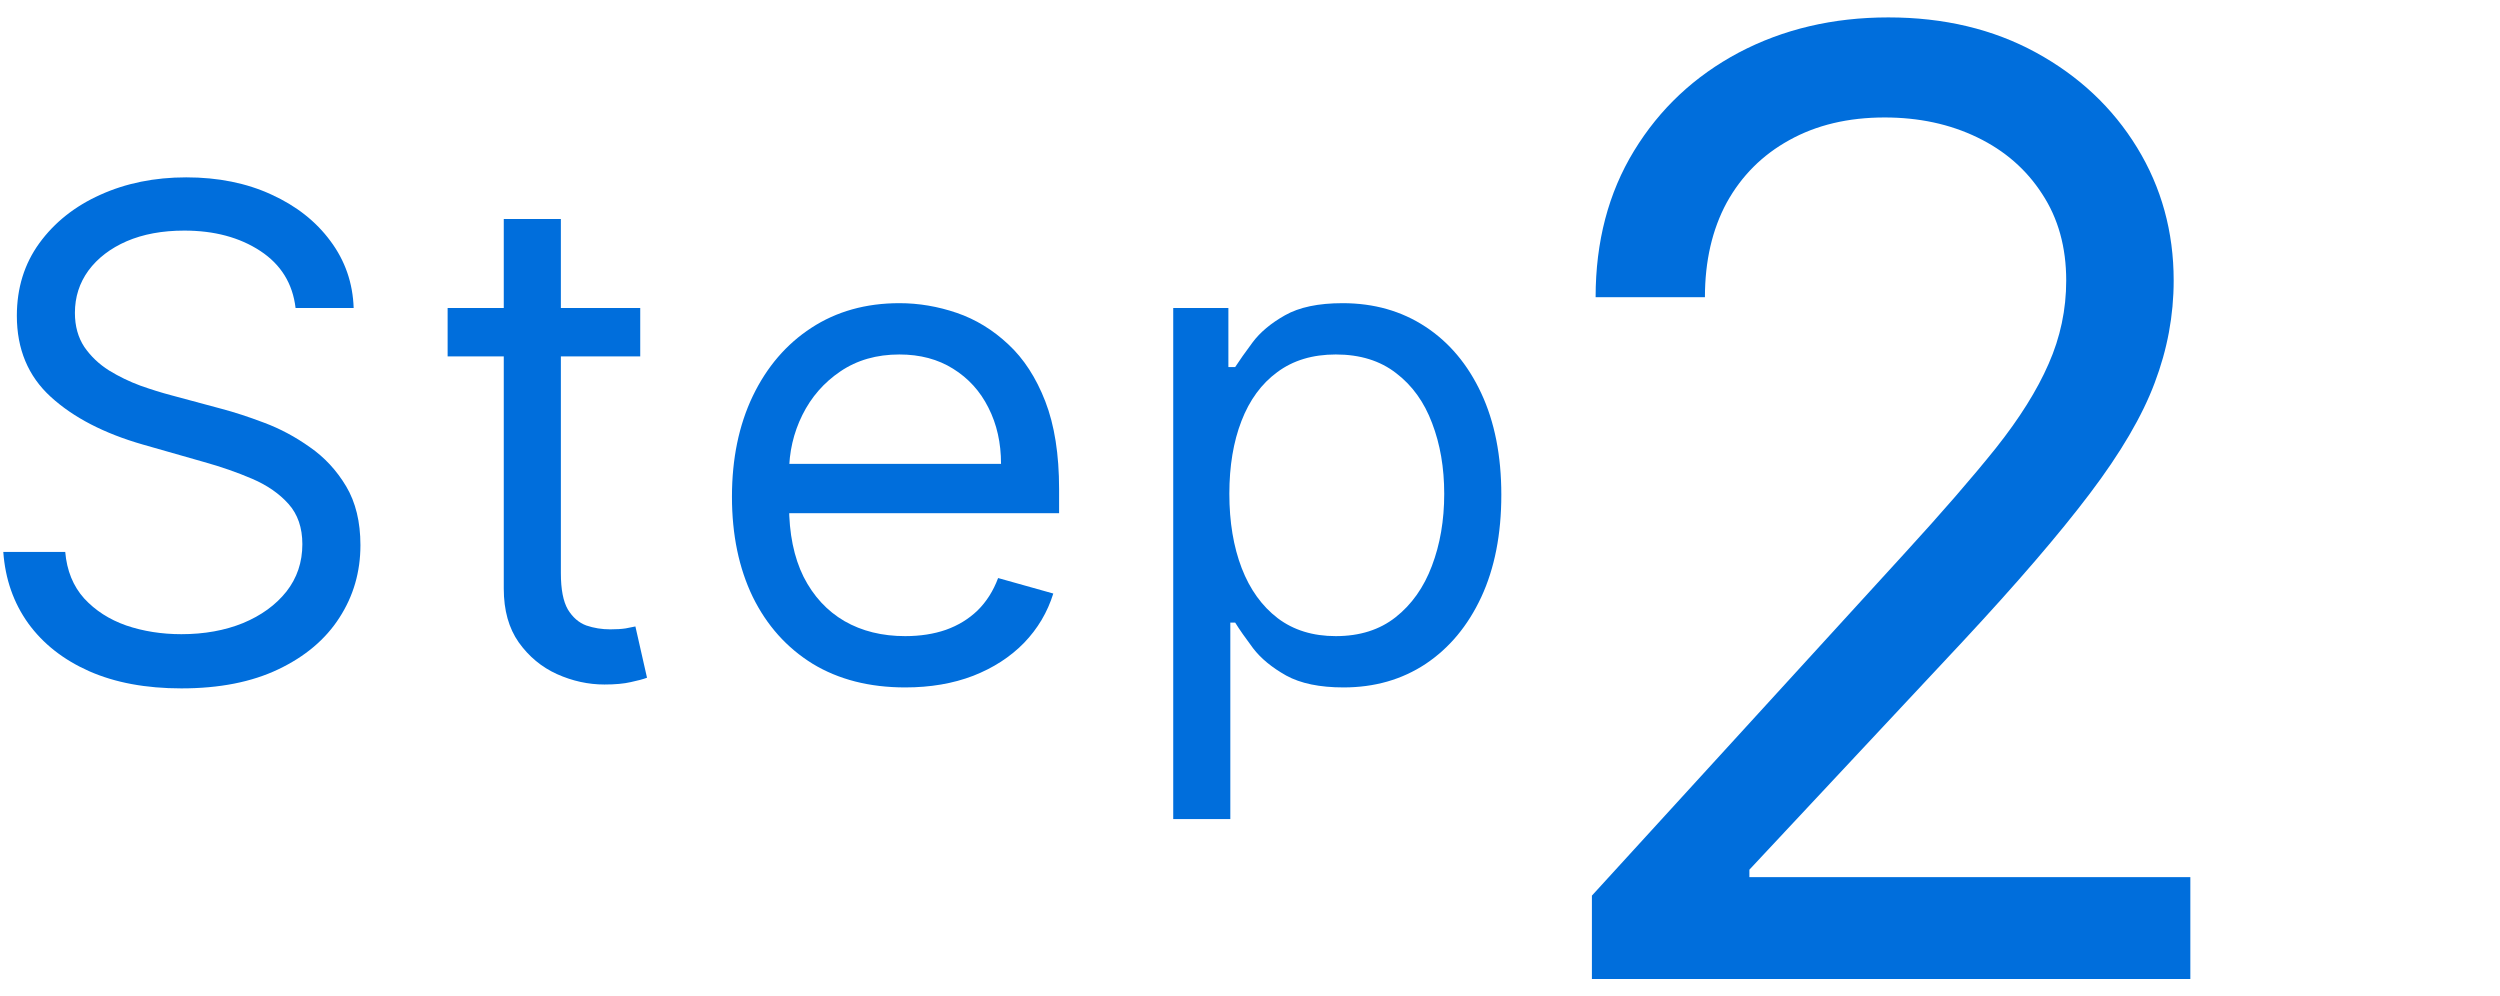
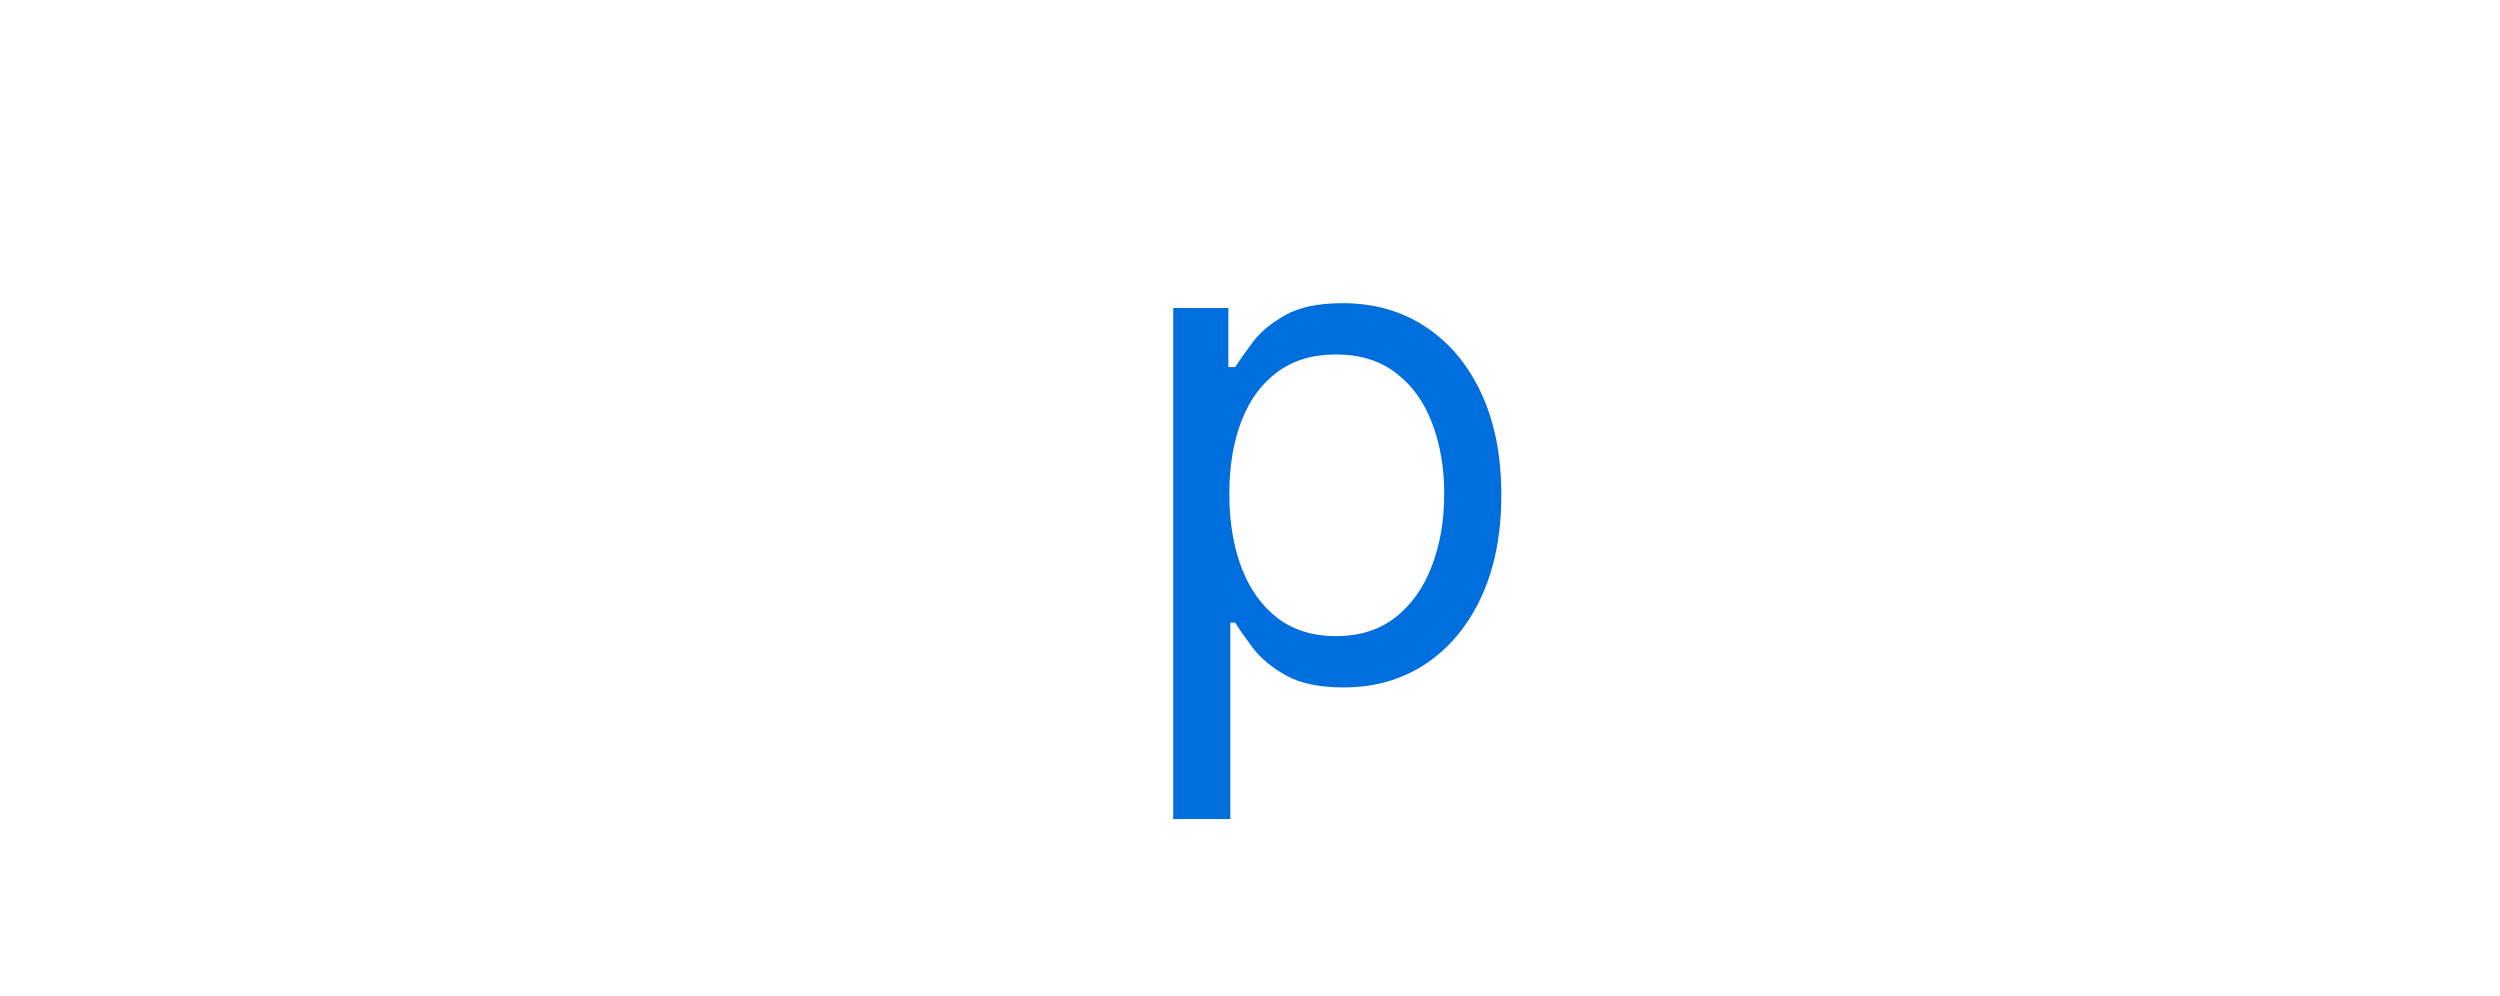
<svg xmlns="http://www.w3.org/2000/svg" width="138" height="55" viewBox="0 0 138 55" fill="none">
  <path d="M64.762 45.211V17.003H67.807V20.262H68.181C68.412 19.905 68.733 19.451 69.143 18.899C69.561 18.338 70.158 17.84 70.932 17.403C71.716 16.958 72.776 16.735 74.111 16.735C75.839 16.735 77.361 17.167 78.679 18.031C79.997 18.895 81.025 20.119 81.764 21.704C82.504 23.289 82.873 25.159 82.873 27.314C82.873 29.486 82.504 31.37 81.764 32.964C81.025 34.548 80.001 35.777 78.692 36.65C77.383 37.514 75.874 37.946 74.165 37.946C72.847 37.946 71.792 37.727 70.999 37.291C70.207 36.846 69.597 36.343 69.169 35.782C68.742 35.212 68.412 34.74 68.181 34.366H67.914V45.211H64.762ZM67.86 27.26C67.86 28.81 68.088 30.177 68.542 31.361C68.996 32.536 69.659 33.458 70.532 34.126C71.404 34.785 72.473 35.114 73.737 35.114C75.055 35.114 76.155 34.767 77.036 34.072C77.927 33.369 78.594 32.425 79.04 31.241C79.494 30.047 79.721 28.721 79.721 27.26C79.721 25.818 79.498 24.518 79.053 23.36C78.617 22.194 77.953 21.272 77.063 20.596C76.181 19.91 75.073 19.567 73.737 19.567C72.455 19.567 71.378 19.892 70.505 20.542C69.632 21.183 68.974 22.083 68.528 23.24C68.083 24.389 67.86 25.729 67.86 27.26Z" fill="#006EDC" />
-   <path d="M49.968 37.946C47.991 37.946 46.286 37.509 44.852 36.637C43.427 35.755 42.328 34.526 41.553 32.95C40.787 31.365 40.404 29.522 40.404 27.421C40.404 25.319 40.787 23.467 41.553 21.864C42.328 20.253 43.405 18.997 44.785 18.098C46.174 17.19 47.795 16.735 49.647 16.735C50.715 16.735 51.771 16.914 52.812 17.27C53.854 17.626 54.803 18.205 55.657 19.006C56.512 19.799 57.193 20.849 57.701 22.158C58.208 23.467 58.462 25.079 58.462 26.993V28.329H42.648V25.604H55.257C55.257 24.447 55.025 23.414 54.562 22.506C54.108 21.597 53.458 20.881 52.612 20.355C51.775 19.83 50.787 19.567 49.647 19.567C48.391 19.567 47.305 19.879 46.388 20.502C45.48 21.116 44.781 21.918 44.291 22.906C43.801 23.895 43.556 24.954 43.556 26.085V27.901C43.556 29.451 43.824 30.764 44.358 31.842C44.901 32.91 45.653 33.725 46.615 34.286C47.577 34.838 48.694 35.114 49.968 35.114C50.796 35.114 51.544 34.998 52.211 34.767C52.888 34.526 53.471 34.17 53.961 33.698C54.451 33.217 54.829 32.621 55.096 31.908L58.142 32.763C57.821 33.796 57.282 34.704 56.526 35.488C55.769 36.263 54.834 36.868 53.721 37.304C52.608 37.732 51.357 37.946 49.968 37.946Z" fill="#006EDC" />
-   <path d="M35.341 17.003V19.674H24.709V17.003H35.341ZM27.808 12.088H30.96V31.641C30.96 32.532 31.089 33.2 31.347 33.645C31.614 34.081 31.953 34.375 32.362 34.526C32.781 34.669 33.221 34.74 33.684 34.74C34.032 34.74 34.317 34.722 34.539 34.687C34.762 34.642 34.94 34.606 35.074 34.58L35.715 37.411C35.501 37.491 35.203 37.572 34.82 37.652C34.437 37.741 33.952 37.785 33.364 37.785C32.474 37.785 31.601 37.594 30.746 37.211C29.9 36.828 29.197 36.245 28.636 35.461C28.084 34.678 27.808 33.689 27.808 32.496V12.088Z" fill="#006EDC" />
-   <path d="M16.316 17.003C16.156 15.649 15.506 14.598 14.366 13.851C13.226 13.103 11.828 12.729 10.172 12.729C8.961 12.729 7.902 12.925 6.993 13.316C6.094 13.708 5.391 14.247 4.883 14.932C4.384 15.618 4.135 16.397 4.135 17.27C4.135 18 4.309 18.628 4.656 19.153C5.012 19.669 5.466 20.101 6.018 20.449C6.57 20.787 7.149 21.067 7.755 21.29C8.36 21.504 8.917 21.677 9.424 21.811L12.202 22.559C12.915 22.746 13.707 23.004 14.58 23.334C15.461 23.663 16.303 24.113 17.104 24.683C17.915 25.244 18.582 25.965 19.108 26.846C19.633 27.728 19.896 28.81 19.896 30.092C19.896 31.57 19.508 32.906 18.734 34.099C17.968 35.292 16.846 36.24 15.368 36.944C13.899 37.647 12.113 37.999 10.012 37.999C8.053 37.999 6.357 37.683 4.923 37.051C3.498 36.418 2.377 35.537 1.557 34.406C0.747 33.275 0.288 31.962 0.182 30.466H3.601C3.69 31.499 4.037 32.354 4.643 33.03C5.257 33.698 6.032 34.197 6.967 34.526C7.911 34.847 8.926 35.007 10.012 35.007C11.276 35.007 12.412 34.802 13.418 34.393C14.424 33.974 15.221 33.395 15.809 32.656C16.396 31.908 16.69 31.036 16.69 30.038C16.69 29.13 16.436 28.391 15.929 27.821C15.421 27.252 14.754 26.788 13.925 26.432C13.097 26.076 12.202 25.765 11.241 25.497L7.875 24.536C5.738 23.921 4.046 23.044 2.8 21.904C1.553 20.765 0.93 19.273 0.93 17.43C0.93 15.899 1.344 14.563 2.172 13.423C3.009 12.274 4.131 11.384 5.538 10.752C6.953 10.111 8.534 9.79 10.279 9.79C12.042 9.79 13.609 10.106 14.981 10.739C16.352 11.362 17.438 12.217 18.239 13.303C19.05 14.389 19.477 15.623 19.522 17.003H16.316Z" fill="#006EDC" />
-   <path d="M87.873 54.041V49.438L105.157 30.518C107.186 28.302 108.856 26.376 110.169 24.739C111.481 23.086 112.453 21.535 113.083 20.086C113.731 18.62 114.055 17.086 114.055 15.484C114.055 13.643 113.612 12.049 112.725 10.703C111.856 9.356 110.663 8.316 109.146 7.583C107.629 6.85 105.924 6.484 104.032 6.484C102.021 6.484 100.265 6.901 98.765 7.737C97.282 8.555 96.132 9.705 95.313 11.188C94.512 12.671 94.112 14.41 94.112 16.404H88.078C88.078 13.336 88.785 10.643 90.2 8.325C91.615 6.006 93.541 4.2 95.978 2.904C98.433 1.609 101.186 0.961 104.237 0.961C107.305 0.961 110.024 1.609 112.393 2.904C114.762 4.2 116.62 5.947 117.967 8.146C119.313 10.345 119.987 12.791 119.987 15.484C119.987 17.41 119.637 19.293 118.938 21.134C118.257 22.958 117.063 24.995 115.359 27.245C113.671 29.478 111.328 32.205 108.328 35.427L96.566 48.007V48.416H120.907V54.041H87.873Z" fill="#006EDC" />
</svg>